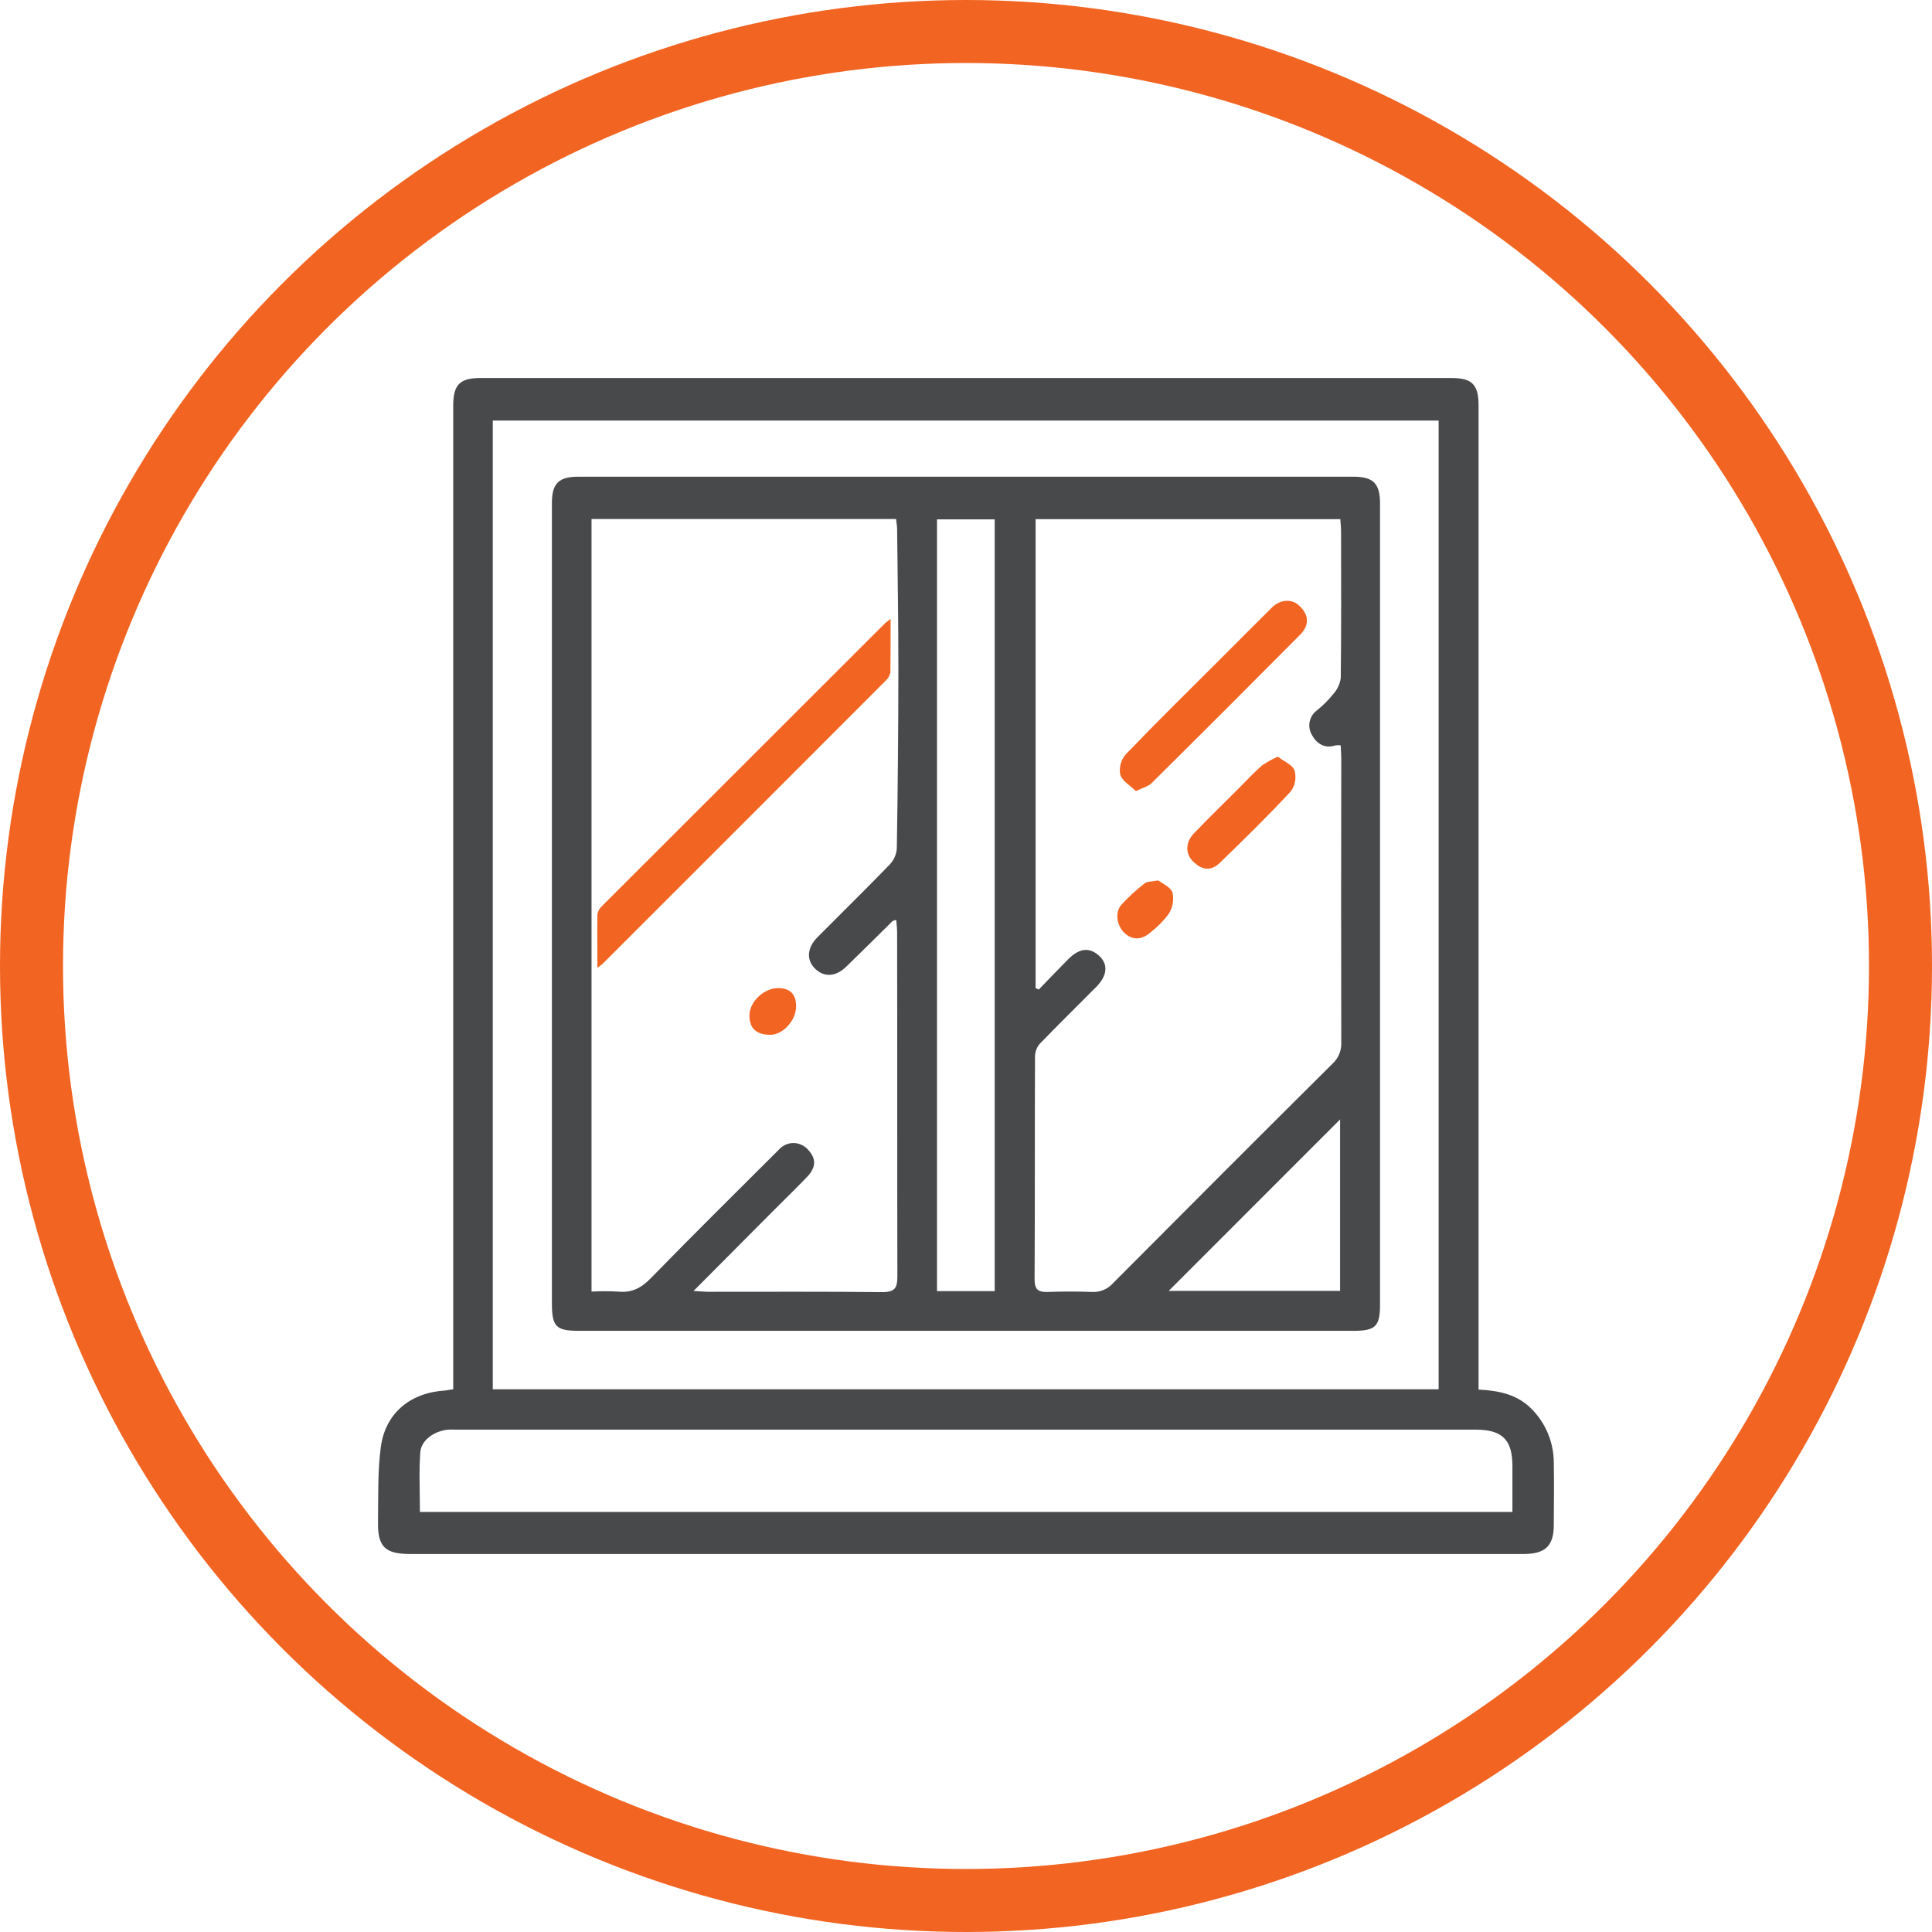
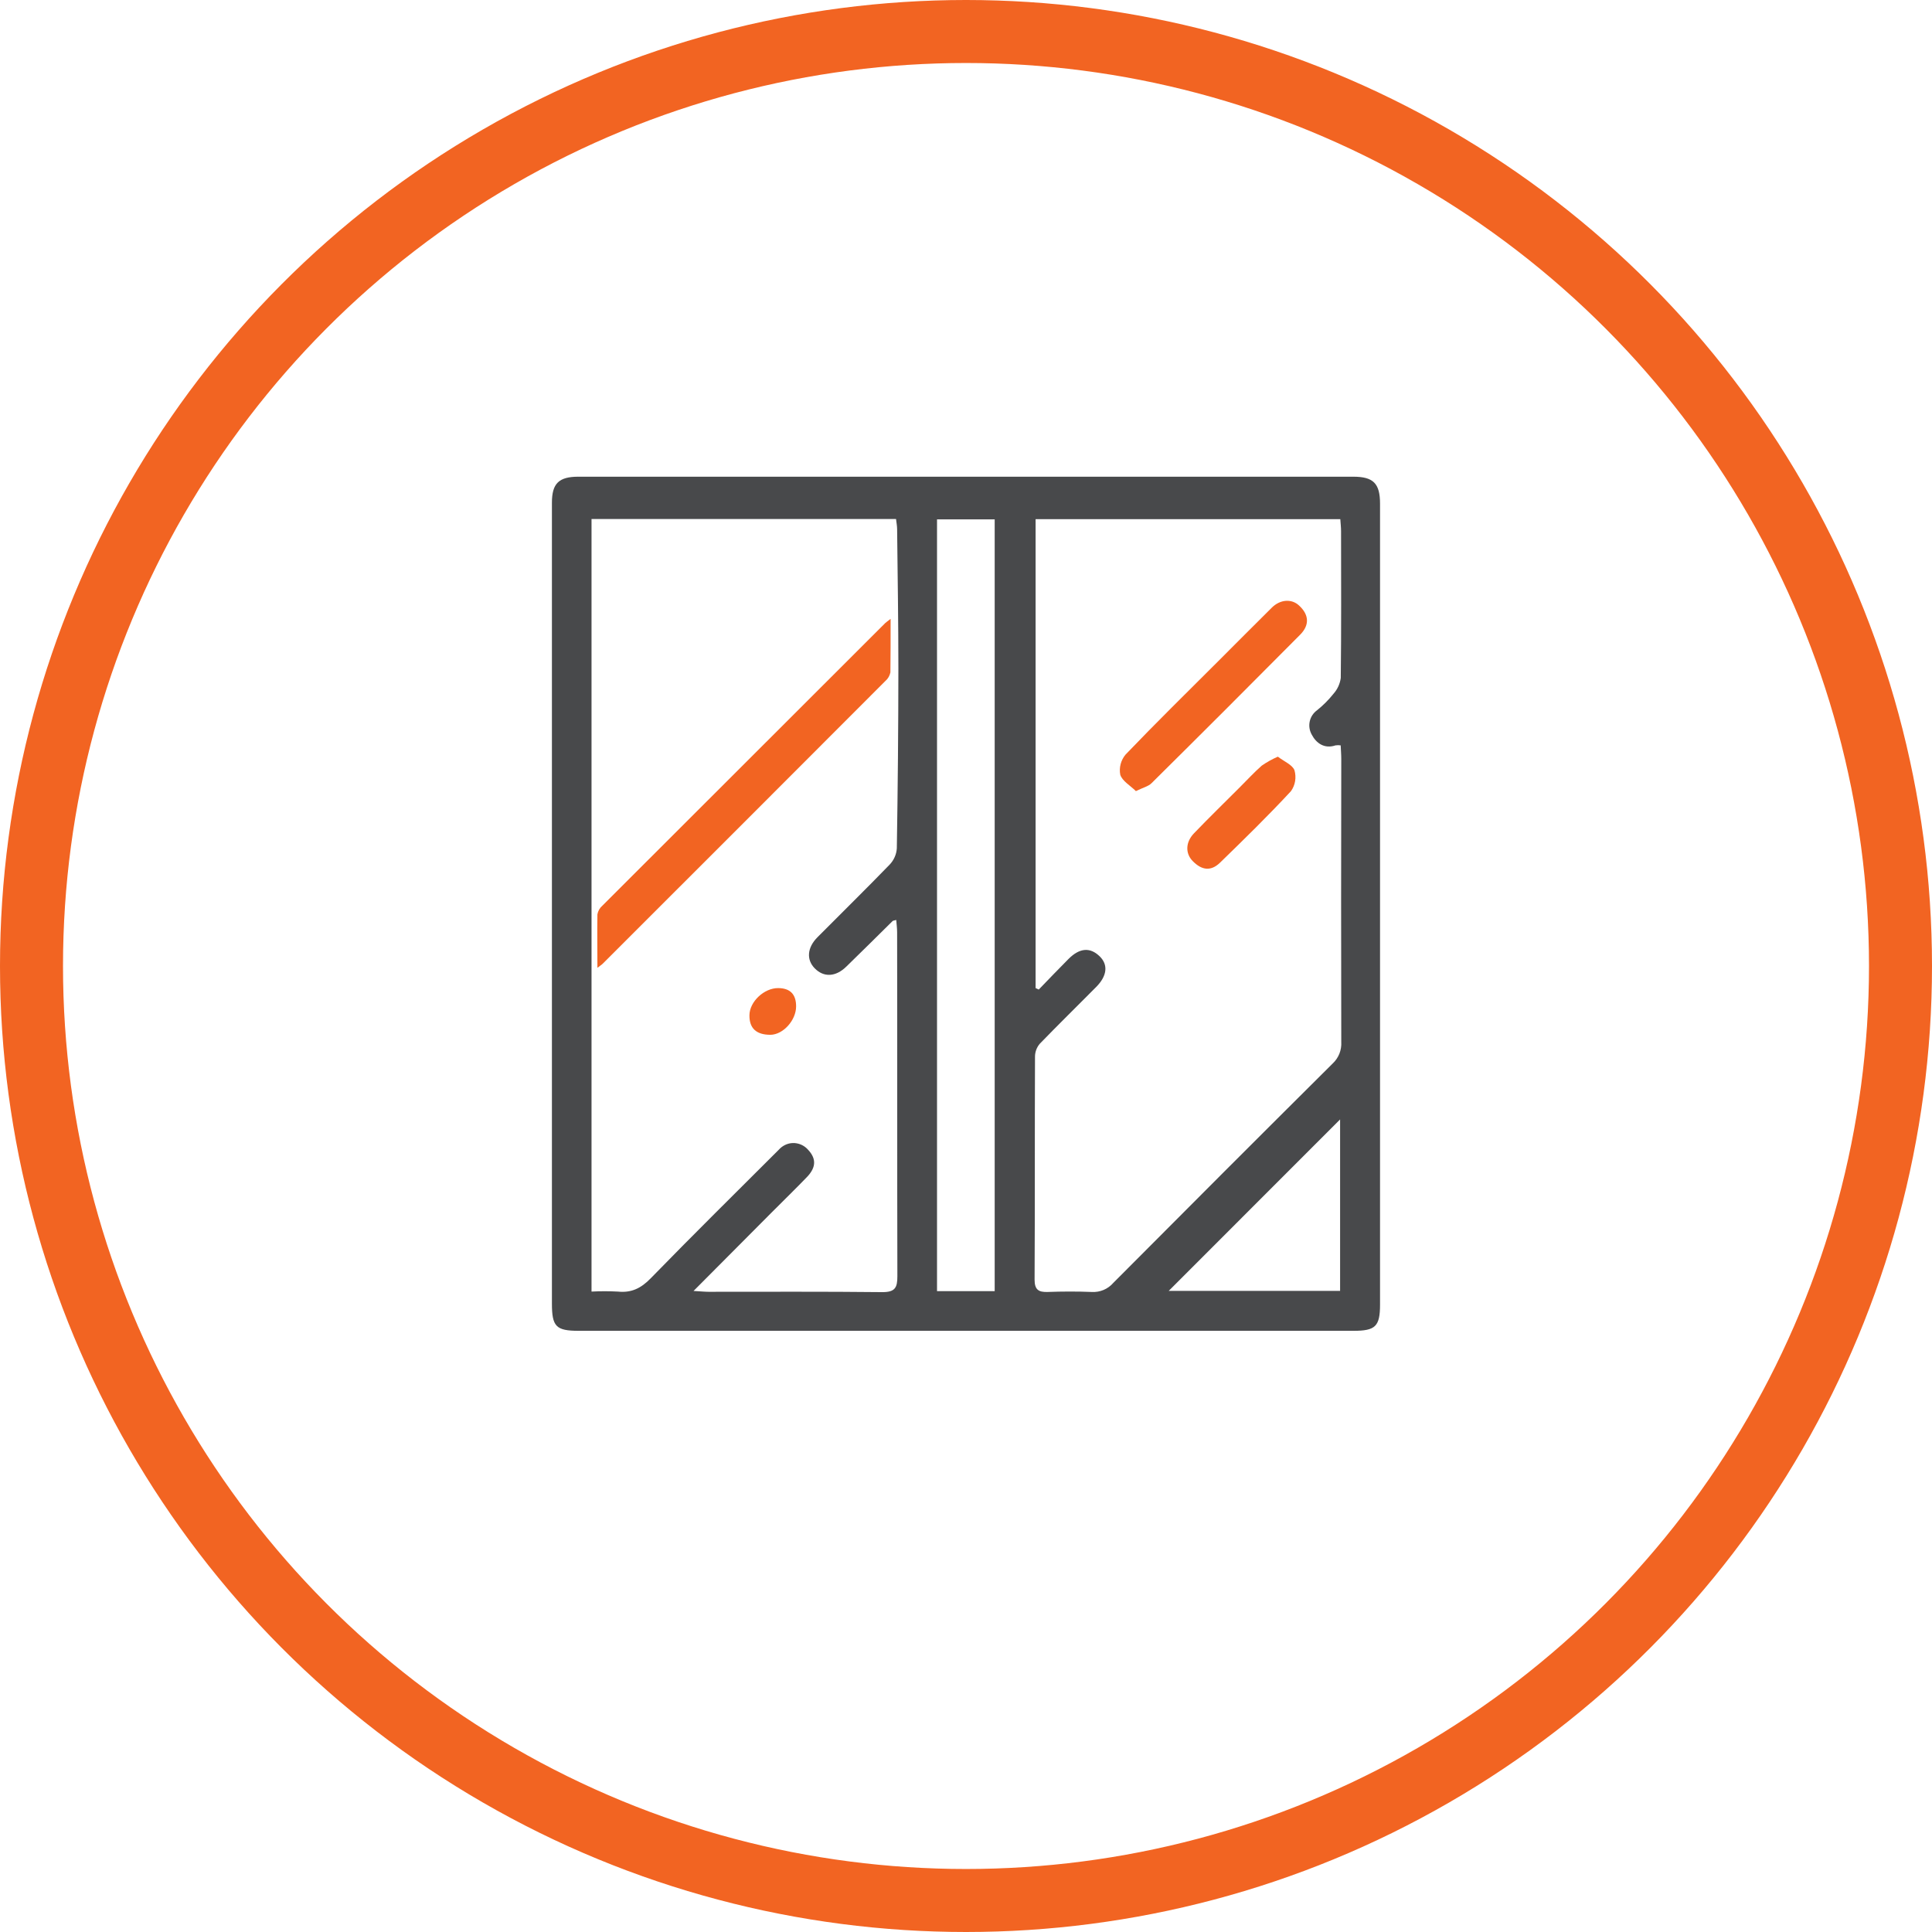
<svg xmlns="http://www.w3.org/2000/svg" width="46" height="46" viewBox="0 0 46 46" fill="none">
  <circle cx="23" cy="23" r="22.25" stroke="#F26422" stroke-width="1.5" />
-   <path d="M10.791 33.078V9.661C10.791 9.157 10.948 9 11.444 9H34.555C35.053 9 35.204 9.157 35.204 9.662V33.085C35.702 33.111 36.133 33.204 36.471 33.551C36.806 33.891 36.995 34.348 36.995 34.825C37.006 35.319 36.995 35.813 36.995 36.307C36.995 36.802 36.797 37 36.278 37H9.772C9.171 37 8.992 36.831 9 36.243C9.009 35.654 8.989 35.047 9.066 34.46C9.175 33.642 9.771 33.156 10.603 33.107C10.653 33.101 10.701 33.091 10.791 33.078ZM11.733 33.078H34.253V10.013H11.733V33.078ZM36.01 35.999V34.905C36.01 34.279 35.766 34.039 35.134 34.039C27.041 34.039 18.948 34.039 10.855 34.039C10.793 34.036 10.732 34.036 10.67 34.039C10.339 34.071 10.027 34.287 10.007 34.581C9.973 35.048 9.998 35.519 9.998 35.999H36.01Z" fill="#48494B" />
  <path d="M13.141 21.519V11.97C13.141 11.512 13.304 11.35 13.771 11.35H32.22C32.7 11.35 32.858 11.511 32.858 11.993V31.06C32.858 31.581 32.749 31.686 32.227 31.686H13.779C13.238 31.686 13.141 31.585 13.141 31.036V21.519ZM16.513 30.737C16.692 30.747 16.781 30.757 16.87 30.757C18.25 30.757 19.631 30.75 21.01 30.765C21.313 30.765 21.366 30.657 21.366 30.387C21.359 27.657 21.366 24.928 21.36 22.199C21.36 22.103 21.347 22.007 21.339 21.904C21.287 21.919 21.264 21.918 21.252 21.93C20.885 22.291 20.521 22.656 20.153 23.012C19.898 23.263 19.612 23.276 19.396 23.053C19.197 22.849 19.218 22.563 19.462 22.317C20.035 21.739 20.617 21.17 21.182 20.586C21.283 20.48 21.344 20.343 21.353 20.198C21.376 18.767 21.389 17.336 21.39 15.905C21.39 14.805 21.372 13.703 21.36 12.601C21.36 12.523 21.344 12.445 21.334 12.357H14.084V30.752C14.293 30.741 14.501 30.741 14.71 30.752C15.034 30.786 15.262 30.673 15.492 30.437C16.498 29.404 17.525 28.391 18.545 27.372C18.585 27.327 18.634 27.29 18.688 27.263C18.742 27.236 18.801 27.22 18.861 27.216C18.922 27.212 18.982 27.221 19.039 27.24C19.096 27.26 19.149 27.29 19.195 27.33C19.438 27.558 19.449 27.778 19.214 28.024C18.935 28.313 18.647 28.593 18.364 28.877L16.513 30.737ZM24.657 23.526L24.732 23.561C24.967 23.318 25.201 23.073 25.44 22.833C25.707 22.566 25.955 22.548 26.185 22.772C26.388 22.972 26.361 23.235 26.1 23.499C25.653 23.95 25.198 24.395 24.756 24.852C24.685 24.936 24.645 25.041 24.643 25.151C24.635 26.923 24.643 28.695 24.633 30.466C24.633 30.703 24.723 30.769 24.944 30.761C25.293 30.748 25.645 30.747 25.994 30.761C26.091 30.767 26.187 30.75 26.276 30.713C26.365 30.675 26.444 30.618 26.507 30.545C28.243 28.8 29.983 27.059 31.729 25.323C31.799 25.258 31.854 25.178 31.89 25.089C31.925 25 31.941 24.904 31.935 24.808C31.93 22.562 31.93 20.316 31.935 18.071C31.935 17.963 31.925 17.855 31.921 17.747C31.88 17.741 31.839 17.741 31.798 17.747C31.531 17.837 31.337 17.692 31.232 17.491C31.178 17.396 31.161 17.284 31.184 17.177C31.207 17.07 31.269 16.976 31.358 16.911C31.503 16.795 31.634 16.664 31.75 16.518C31.844 16.413 31.904 16.282 31.923 16.142C31.937 14.979 31.931 13.815 31.93 12.651C31.93 12.553 31.918 12.454 31.912 12.361H24.657V23.526ZM23.683 30.742V12.366H22.31V30.742H23.683ZM31.907 26.653C30.55 28.012 29.184 29.378 27.827 30.735H31.907V26.653Z" fill="#48494B" />
  <path d="M21.205 14.735C21.205 15.193 21.205 15.601 21.2 16.009C21.184 16.088 21.143 16.16 21.082 16.212C18.84 18.458 16.598 20.701 14.353 22.943C14.328 22.969 14.295 22.988 14.224 23.043C14.224 22.586 14.217 22.178 14.224 21.77C14.238 21.691 14.279 21.619 14.34 21.566C16.586 19.321 18.831 17.078 21.075 14.837C21.101 14.811 21.134 14.792 21.205 14.735Z" fill="#F26422" />
  <path d="M18.955 23.961C18.955 24.293 18.646 24.634 18.345 24.638C18.007 24.638 17.838 24.484 17.844 24.167C17.849 23.85 18.192 23.523 18.531 23.526C18.814 23.529 18.955 23.674 18.955 23.961Z" fill="#F26422" />
  <path d="M27.045 18.836C26.909 18.701 26.721 18.597 26.673 18.446C26.657 18.362 26.66 18.275 26.682 18.192C26.704 18.109 26.744 18.032 26.799 17.966C27.525 17.208 28.273 16.474 29.016 15.732C29.438 15.31 29.858 14.887 30.282 14.467C30.481 14.27 30.754 14.251 30.931 14.418C31.166 14.634 31.186 14.88 30.956 15.112C29.782 16.295 28.604 17.473 27.42 18.645C27.345 18.723 27.217 18.751 27.045 18.836Z" fill="#F26422" />
-   <path d="M30.425 18.016C30.571 18.129 30.772 18.209 30.821 18.34C30.845 18.424 30.85 18.512 30.836 18.598C30.822 18.684 30.788 18.766 30.737 18.837C30.196 19.422 29.619 19.985 29.045 20.543C28.829 20.75 28.612 20.722 28.396 20.5C28.221 20.32 28.224 20.054 28.427 19.842C28.783 19.471 29.152 19.113 29.515 18.749C29.69 18.575 29.857 18.392 30.041 18.23C30.162 18.146 30.29 18.075 30.425 18.016V18.016Z" fill="#F26422" />
-   <path d="M27.579 20.963C27.671 21.035 27.869 21.116 27.917 21.252C27.954 21.422 27.924 21.601 27.832 21.75C27.712 21.916 27.568 22.063 27.406 22.189C27.19 22.385 26.966 22.39 26.779 22.219C26.591 22.048 26.54 21.728 26.695 21.547C26.867 21.359 27.054 21.186 27.256 21.03C27.311 20.986 27.411 20.995 27.579 20.963Z" fill="#F26422" />
+   <path d="M30.425 18.016C30.571 18.129 30.772 18.209 30.821 18.34C30.845 18.424 30.85 18.512 30.836 18.598C30.822 18.684 30.788 18.766 30.737 18.837C30.196 19.422 29.619 19.985 29.045 20.543C28.829 20.75 28.612 20.722 28.396 20.5C28.221 20.32 28.224 20.054 28.427 19.842C28.783 19.471 29.152 19.113 29.515 18.749C29.69 18.575 29.857 18.392 30.041 18.23C30.162 18.146 30.29 18.075 30.425 18.016V18.016" fill="#F26422" />
</svg>